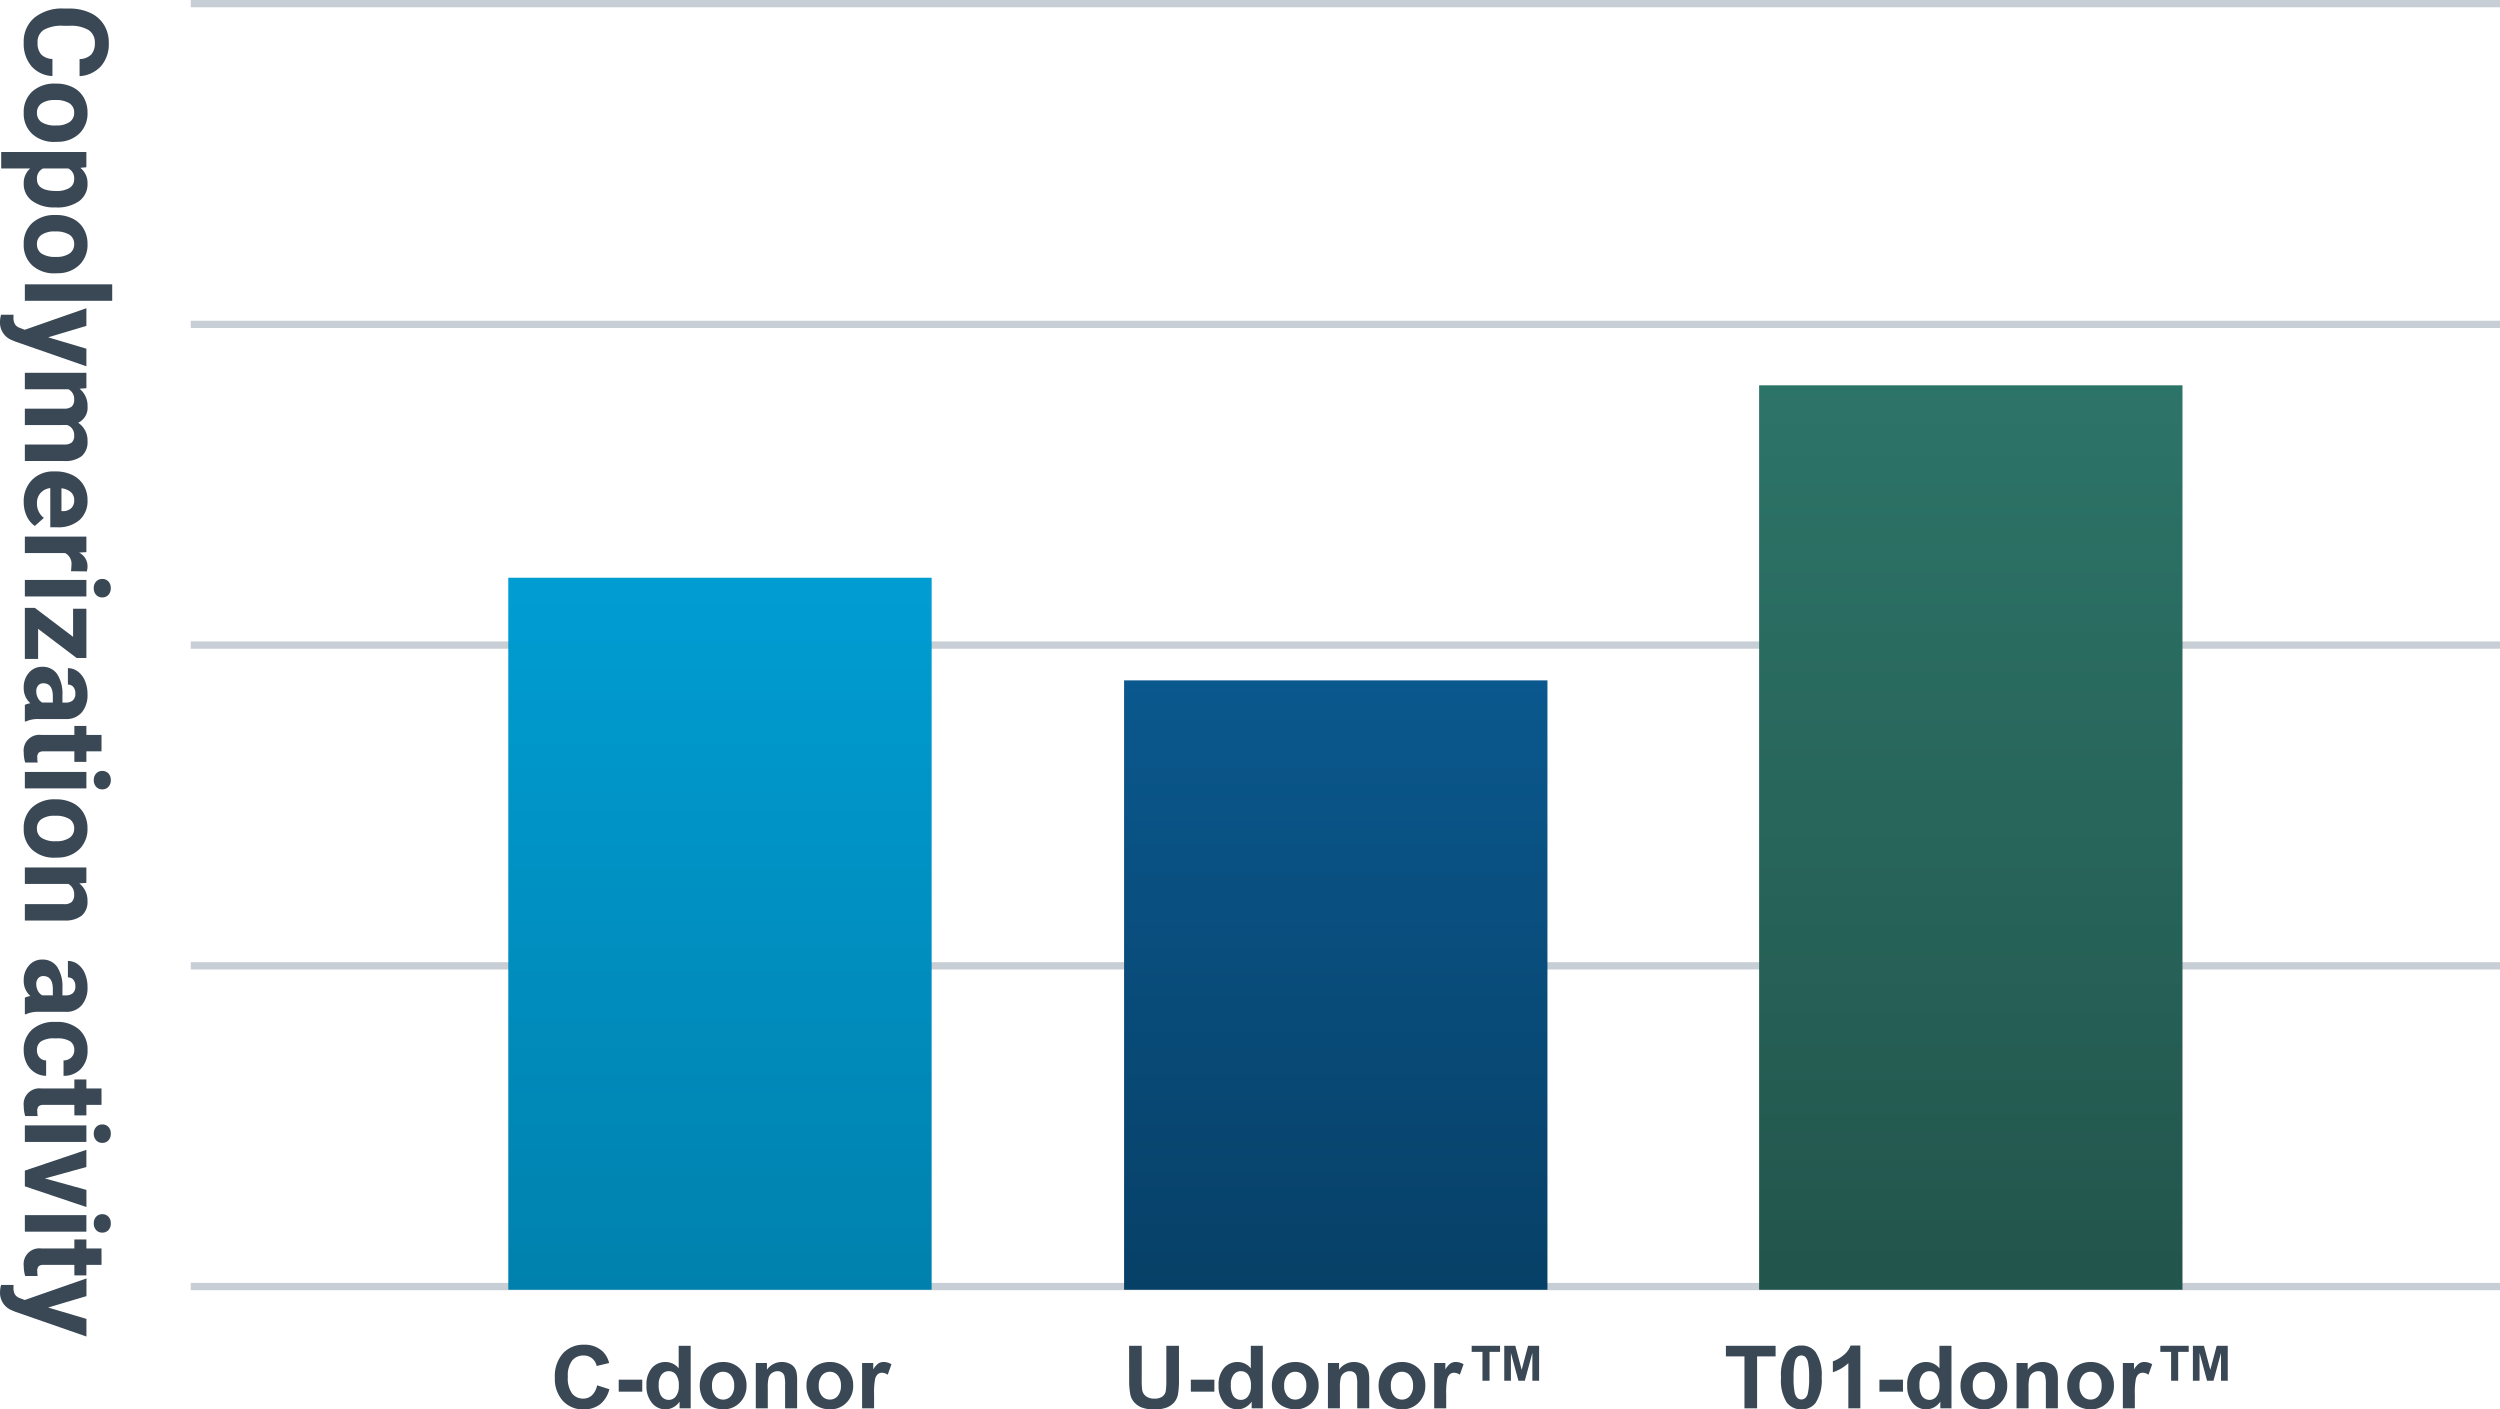
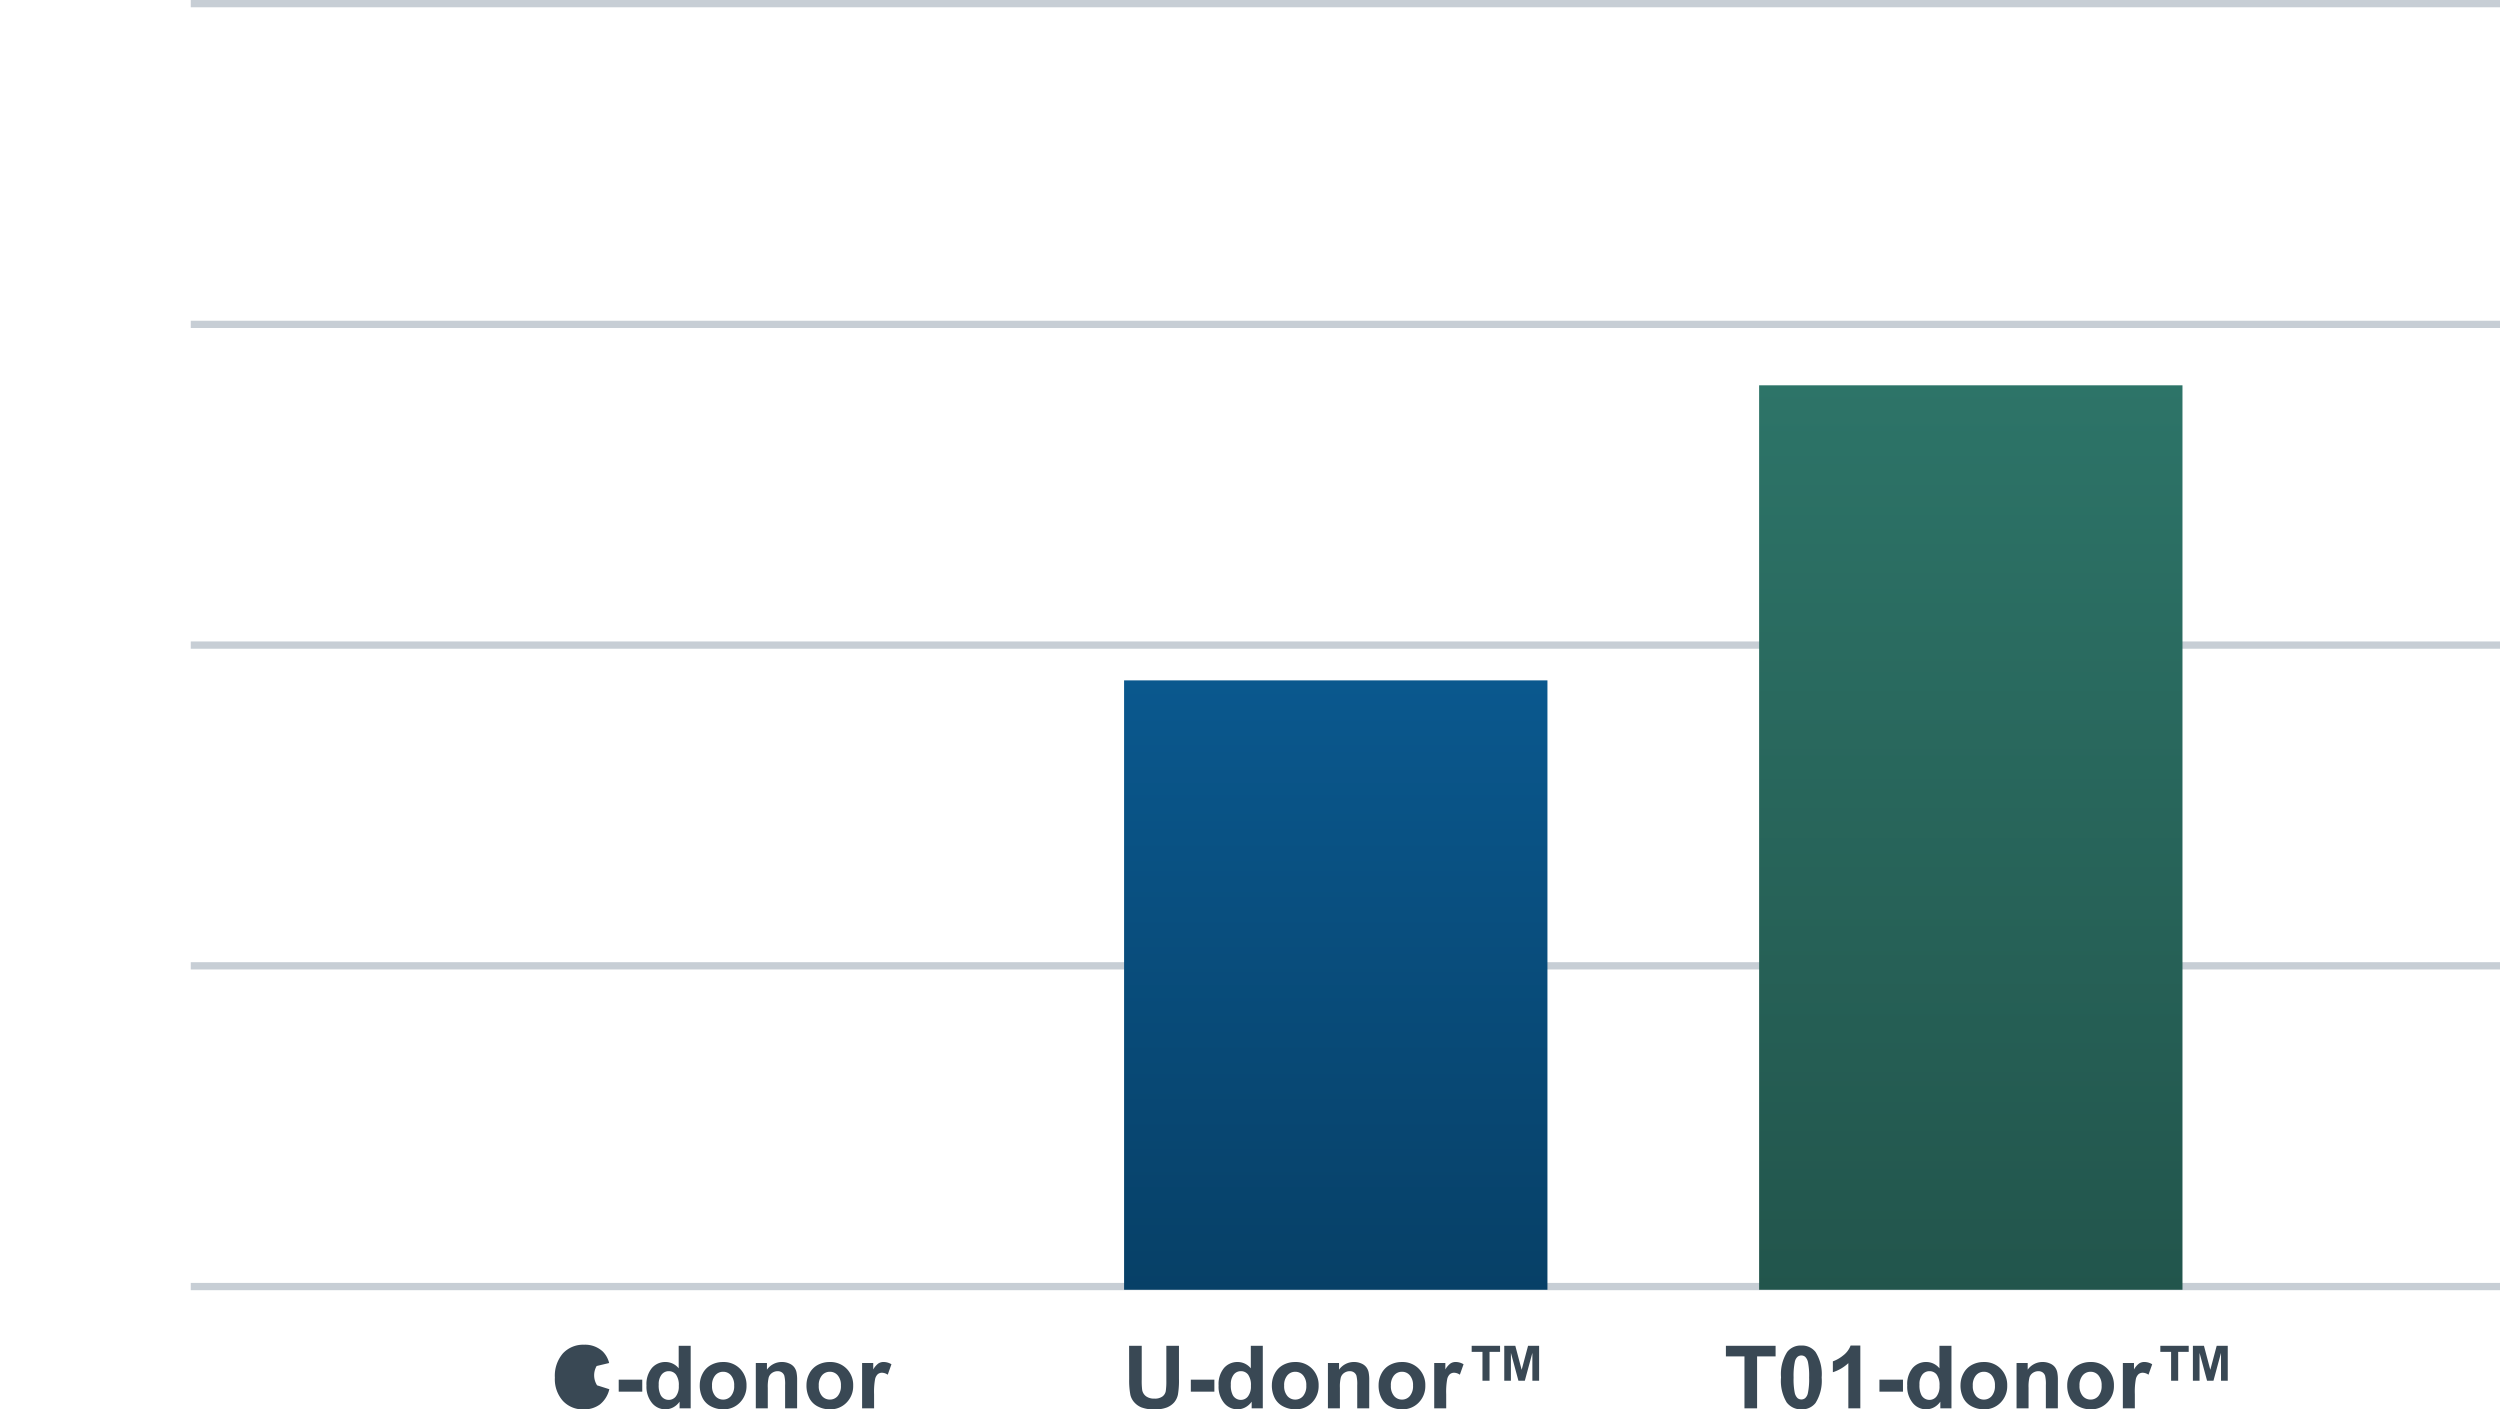
<svg xmlns="http://www.w3.org/2000/svg" width="343.414" height="193.602" viewBox="0 0 343.414 193.602">
  <defs>
    <linearGradient id="linear-gradient" x1="0.5" x2="0.5" y2="1" gradientUnits="objectBoundingBox">
      <stop offset="0" stop-color="#2d7468" />
      <stop offset="1" stop-color="#22554c" />
    </linearGradient>
    <linearGradient id="linear-gradient-2" x1="0.5" x2="0.5" y2="1" gradientUnits="objectBoundingBox">
      <stop offset="0" stop-color="#0a588e" />
      <stop offset="1" stop-color="#074067" />
    </linearGradient>
    <linearGradient id="linear-gradient-3" x1="0.5" x2="0.5" y2="1" gradientUnits="objectBoundingBox">
      <stop offset="0" stop-color="#009dd3" />
      <stop offset="1" stop-color="#0081ad" />
    </linearGradient>
  </defs>
  <g id="グループ_9618" data-name="グループ 9618" transform="translate(-781.547 -1171)">
-     <path id="パス_40806" data-name="パス 40806" d="M9.945-3.789A4.025,4.025,0,0,1,8.59-.9,4.76,4.76,0,0,1,5.367.156,4.28,4.28,0,0,1,1.926-1.316,6.038,6.038,0,0,1,.672-5.359v-.7A6.819,6.819,0,0,1,1.25-8.945,4.332,4.332,0,0,1,2.9-10.863a4.629,4.629,0,0,1,2.5-.668A4.637,4.637,0,0,1,8.57-10.477,4.326,4.326,0,0,1,9.961-7.516H7.617A2.376,2.376,0,0,0,7-9.113a2.271,2.271,0,0,0-1.605-.5,1.991,1.991,0,0,0-1.754.84,4.707,4.707,0,0,0-.6,2.605V-5.3a5.038,5.038,0,0,0,.559,2.7,1.954,1.954,0,0,0,1.762.852,2.314,2.314,0,0,0,1.621-.5A2.241,2.241,0,0,0,7.6-3.789ZM10.984-4.3a5.013,5.013,0,0,1,.484-2.242A3.546,3.546,0,0,1,12.863-8.07a4.069,4.069,0,0,1,2.113-.539A3.849,3.849,0,0,1,17.77-7.562a4.2,4.2,0,0,1,1.207,2.844l.016.578A4.418,4.418,0,0,1,17.906-1.02,3.775,3.775,0,0,1,14.992.156a3.793,3.793,0,0,1-2.918-1.172A4.5,4.5,0,0,1,10.984-4.2Zm2.258.164A3.151,3.151,0,0,0,13.7-2.3a1.5,1.5,0,0,0,1.3.637,1.5,1.5,0,0,0,1.281-.629A3.448,3.448,0,0,0,16.734-4.3a3.12,3.12,0,0,0-.461-1.828,1.5,1.5,0,0,0-1.3-.648,1.475,1.475,0,0,0-1.281.645A3.506,3.506,0,0,0,13.242-4.141Zm14.75-.008a5.07,5.07,0,0,1-.887,3.129A2.843,2.843,0,0,1,24.711.156a2.633,2.633,0,0,1-2.07-.891V3.25H20.383v-11.7h2.094l.078.828A2.654,2.654,0,0,1,24.7-8.609a2.862,2.862,0,0,1,2.43,1.156,5.207,5.207,0,0,1,.867,3.188Zm-2.258-.164a3.327,3.327,0,0,0-.418-1.82A1.361,1.361,0,0,0,24.1-6.773a1.478,1.478,0,0,0-1.461.813V-2.5a1.5,1.5,0,0,0,1.477.836Q25.734-1.664,25.734-4.312Zm3.3.008a5.013,5.013,0,0,1,.484-2.242A3.546,3.546,0,0,1,30.918-8.07a4.069,4.069,0,0,1,2.113-.539,3.849,3.849,0,0,1,2.793,1.047,4.2,4.2,0,0,1,1.207,2.844l.016.578A4.418,4.418,0,0,1,35.961-1.02,3.775,3.775,0,0,1,33.047.156a3.793,3.793,0,0,1-2.918-1.172A4.5,4.5,0,0,1,29.039-4.2Zm2.258.164A3.151,3.151,0,0,0,31.75-2.3a1.5,1.5,0,0,0,1.3.637,1.5,1.5,0,0,0,1.281-.629A3.448,3.448,0,0,0,34.789-4.3a3.12,3.12,0,0,0-.461-1.828,1.5,1.5,0,0,0-1.3-.648,1.475,1.475,0,0,0-1.281.645A3.506,3.506,0,0,0,31.3-4.141ZM40.82,0H38.555V-12H40.82Zm5.016-3.2L47.4-8.453H49.82l-3.4,9.766-.187.445a2.577,2.577,0,0,1-2.5,1.656,3.552,3.552,0,0,1-1-.148V1.555l.344.008a1.857,1.857,0,0,0,.957-.2,1.283,1.283,0,0,0,.5-.648l.266-.7L41.836-8.453h2.43Zm6.992-5.258.07.945a2.971,2.971,0,0,1,2.43-1.1A2.255,2.255,0,0,1,57.57-7.32a2.9,2.9,0,0,1,2.539-1.289,2.521,2.521,0,0,1,2.047.8,3.681,3.681,0,0,1,.672,2.41V0H60.563V-5.391a1.61,1.61,0,0,0-.281-1.051,1.246,1.246,0,0,0-.992-.332,1.409,1.409,0,0,0-1.406.969L57.891,0H55.633V-5.383a1.59,1.59,0,0,0-.289-1.062,1.259,1.259,0,0,0-.984-.328,1.463,1.463,0,0,0-1.391.8V0H50.711V-8.453ZM68.453.156A4.15,4.15,0,0,1,65.426-.984a4.054,4.054,0,0,1-1.168-3.039v-.219A5.106,5.106,0,0,1,64.75-6.52a3.612,3.612,0,0,1,1.395-1.547A3.914,3.914,0,0,1,68.2-8.609a3.508,3.508,0,0,1,2.73,1.094,4.444,4.444,0,0,1,1,3.1v.922H66.547a2.1,2.1,0,0,0,.66,1.328,2,2,0,0,0,1.395.5,2.437,2.437,0,0,0,2.039-.945L71.75-1.367A3.389,3.389,0,0,1,70.375-.246,4.511,4.511,0,0,1,68.453.156ZM68.2-6.781a1.414,1.414,0,0,0-1.09.453,2.341,2.341,0,0,0-.535,1.3h3.141v-.18a1.669,1.669,0,0,0-.406-1.16A1.459,1.459,0,0,0,68.2-6.781Zm9.766.445a6.134,6.134,0,0,0-.812-.062,1.654,1.654,0,0,0-1.68.867V0H73.211V-8.453h2.133l.063,1.008a2.092,2.092,0,0,1,1.883-1.164,2.366,2.366,0,0,1,.7.1ZM81.43,0H79.164V-8.453H81.43Zm-2.4-10.641a1.112,1.112,0,0,1,.34-.836A1.277,1.277,0,0,1,80.3-11.8a1.28,1.28,0,0,1,.922.328,1.105,1.105,0,0,1,.344.836,1.108,1.108,0,0,1-.348.844,1.283,1.283,0,0,1-.918.328,1.283,1.283,0,0,1-.918-.328A1.108,1.108,0,0,1,79.031-10.641Zm6.852,8.82h4.133V0H83V-1.375l3.977-5.25H83.117V-8.453h6.773v1.336ZM96.328,0A2.507,2.507,0,0,1,96.1-.758a2.732,2.732,0,0,1-2.133.914A3,3,0,0,1,91.91-.562a2.312,2.312,0,0,1-.816-1.812,2.389,2.389,0,0,1,1-2.062,4.915,4.915,0,0,1,2.879-.727h1.039v-.484a1.393,1.393,0,0,0-.3-.937,1.183,1.183,0,0,0-.949-.352,1.345,1.345,0,0,0-.895.273.929.929,0,0,0-.324.75H91.281a2.268,2.268,0,0,1,.453-1.359,3,3,0,0,1,1.281-.98,4.669,4.669,0,0,1,1.859-.355,3.689,3.689,0,0,1,2.48.785,2.747,2.747,0,0,1,.918,2.207v3.664a4.041,4.041,0,0,0,.336,1.82V0ZM94.461-1.57a1.945,1.945,0,0,0,.922-.223,1.462,1.462,0,0,0,.625-.6V-3.844h-.844q-1.7,0-1.8,1.172l-.008.133a.9.9,0,0,0,.3.7A1.153,1.153,0,0,0,94.461-1.57Zm8.25-8.961v2.078h1.445V-6.8h-1.445v4.219a1.007,1.007,0,0,0,.18.672.9.9,0,0,0,.688.2,3.6,3.6,0,0,0,.664-.055V-.047a4.648,4.648,0,0,1-1.367.2,2.156,2.156,0,0,1-2.422-2.4V-6.8H99.219V-8.453h1.234v-2.078ZM107.8,0h-2.266V-8.453H107.8Zm-2.4-10.641a1.112,1.112,0,0,1,.34-.836,1.277,1.277,0,0,1,.926-.328,1.28,1.28,0,0,1,.922.328,1.105,1.105,0,0,1,.344.836,1.108,1.108,0,0,1-.348.844,1.283,1.283,0,0,1-.918.328,1.283,1.283,0,0,1-.918-.328A1.108,1.108,0,0,1,105.4-10.641ZM109.3-4.3a5.013,5.013,0,0,1,.484-2.242,3.546,3.546,0,0,1,1.395-1.523,4.069,4.069,0,0,1,2.113-.539,3.849,3.849,0,0,1,2.793,1.047A4.2,4.2,0,0,1,117.3-4.719l.016.578a4.418,4.418,0,0,1-1.086,3.121A3.775,3.775,0,0,1,113.313.156a3.793,3.793,0,0,1-2.918-1.172A4.5,4.5,0,0,1,109.3-4.2Zm2.258.164a3.151,3.151,0,0,0,.453,1.84,1.5,1.5,0,0,0,1.3.637,1.5,1.5,0,0,0,1.281-.629,3.448,3.448,0,0,0,.461-2.012,3.12,3.12,0,0,0-.461-1.828,1.5,1.5,0,0,0-1.3-.648,1.475,1.475,0,0,0-1.281.645A3.506,3.506,0,0,0,111.563-4.141Zm9.219-4.312.07.977a2.951,2.951,0,0,1,2.43-1.133,2.453,2.453,0,0,1,2,.789,3.682,3.682,0,0,1,.672,2.359V0H123.7V-5.406a1.465,1.465,0,0,0-.312-1.043,1.4,1.4,0,0,0-1.039-.324,1.553,1.553,0,0,0-1.43.813V0h-2.258V-8.453ZM136.547,0a2.507,2.507,0,0,1-.227-.758,2.732,2.732,0,0,1-2.133.914,3,3,0,0,1-2.059-.719,2.312,2.312,0,0,1-.816-1.812,2.389,2.389,0,0,1,1-2.062,4.915,4.915,0,0,1,2.879-.727h1.039v-.484a1.393,1.393,0,0,0-.3-.937,1.183,1.183,0,0,0-.949-.352,1.345,1.345,0,0,0-.895.273.929.929,0,0,0-.324.75H131.5a2.268,2.268,0,0,1,.453-1.359,3,3,0,0,1,1.281-.98,4.669,4.669,0,0,1,1.859-.355,3.689,3.689,0,0,1,2.48.785,2.747,2.747,0,0,1,.918,2.207v3.664a4.041,4.041,0,0,0,.336,1.82V0ZM134.68-1.57a1.945,1.945,0,0,0,.922-.223,1.462,1.462,0,0,0,.625-.6V-3.844h-.844q-1.7,0-1.8,1.172l-.008.133a.9.9,0,0,0,.3.7A1.153,1.153,0,0,0,134.68-1.57Zm9.063-.094a1.481,1.481,0,0,0,1.016-.344,1.2,1.2,0,0,0,.406-.914h2.117a2.9,2.9,0,0,1-.469,1.574,3.093,3.093,0,0,1-1.262,1.109,3.949,3.949,0,0,1-1.77.395A3.67,3.67,0,0,1,140.922-1a4.56,4.56,0,0,1-1.047-3.184v-.148a4.508,4.508,0,0,1,1.039-3.117,3.627,3.627,0,0,1,2.852-1.164,3.555,3.555,0,0,1,2.543.9,3.2,3.2,0,0,1,.973,2.4h-2.117a1.539,1.539,0,0,0-.406-1.066,1.358,1.358,0,0,0-1.031-.41,1.361,1.361,0,0,0-1.191.574,3.324,3.324,0,0,0-.4,1.863v.234a3.366,3.366,0,0,0,.4,1.875A1.378,1.378,0,0,0,143.742-1.664Zm7.531-8.867v2.078h1.445V-6.8h-1.445v4.219a1.007,1.007,0,0,0,.18.672.9.9,0,0,0,.688.2,3.6,3.6,0,0,0,.664-.055V-.047a4.648,4.648,0,0,1-1.367.2,2.156,2.156,0,0,1-2.422-2.4V-6.8h-1.234V-8.453h1.234v-2.078ZM156.359,0h-2.266V-8.453h2.266Zm-2.4-10.641a1.112,1.112,0,0,1,.34-.836,1.277,1.277,0,0,1,.926-.328,1.28,1.28,0,0,1,.922.328,1.105,1.105,0,0,1,.344.836,1.109,1.109,0,0,1-.348.844,1.283,1.283,0,0,1-.918.328,1.283,1.283,0,0,1-.918-.328A1.109,1.109,0,0,1,153.961-10.641Zm7.422,7.883,1.57-5.7h2.359L162.461,0H160.3l-2.852-8.453h2.359ZM168.688,0h-2.266V-8.453h2.266Zm-2.4-10.641a1.112,1.112,0,0,1,.34-.836,1.277,1.277,0,0,1,.926-.328,1.28,1.28,0,0,1,.922.328,1.105,1.105,0,0,1,.344.836,1.109,1.109,0,0,1-.348.844,1.283,1.283,0,0,1-.918.328,1.283,1.283,0,0,1-.918-.328A1.109,1.109,0,0,1,166.289-10.641Zm6.961.109v2.078H174.7V-6.8H173.25v4.219a1.007,1.007,0,0,0,.18.672.9.9,0,0,0,.688.2,3.6,3.6,0,0,0,.664-.055V-.047a4.648,4.648,0,0,1-1.367.2,2.156,2.156,0,0,1-2.422-2.4V-6.8h-1.234V-8.453h1.234v-2.078ZM179.109-3.2l1.563-5.258h2.422l-3.4,9.766-.187.445a2.577,2.577,0,0,1-2.5,1.656,3.553,3.553,0,0,1-1-.148V1.555l.344.008a1.857,1.857,0,0,0,.957-.2,1.283,1.283,0,0,0,.5-.648l.266-.7-2.961-8.477h2.43Z" transform="translate(784.961 1171.5) rotate(90)" fill="#394854" />
-     <path id="パス_40807" data-name="パス 40807" d="M-16.957-3.158l1.682.533A3.772,3.772,0,0,1-16.562-.536a3.668,3.668,0,0,1-2.282.683,3.7,3.7,0,0,1-2.812-1.169,4.473,4.473,0,0,1-1.1-3.2A4.7,4.7,0,0,1-21.65-7.55a3.8,3.8,0,0,1,2.912-1.187,3.573,3.573,0,0,1,2.561.932A3.388,3.388,0,0,1-15.3-6.223l-1.717.41a1.821,1.821,0,0,0-.636-1.055,1.821,1.821,0,0,0-1.175-.387,1.954,1.954,0,0,0-1.55.686,3.361,3.361,0,0,0-.595,2.221,3.6,3.6,0,0,0,.586,2.32,1.9,1.9,0,0,0,1.523.691,1.737,1.737,0,0,0,1.189-.439A2.553,2.553,0,0,0-16.957-3.158Zm2.971.867V-3.937h3.234v1.646ZM-4.1,0H-5.625V-.914a2.471,2.471,0,0,1-.9.794A2.308,2.308,0,0,1-7.57.141,2.37,2.37,0,0,1-9.407-.724a3.516,3.516,0,0,1-.765-2.411A3.474,3.474,0,0,1-9.428-5.54a2.426,2.426,0,0,1,1.881-.823,2.33,2.33,0,0,1,1.8.867V-8.59H-4.1ZM-8.49-3.246A2.849,2.849,0,0,0-8.215-1.8,1.244,1.244,0,0,0-7.1-1.16a1.212,1.212,0,0,0,.967-.483,2.231,2.231,0,0,0,.4-1.444,2.442,2.442,0,0,0-.387-1.544,1.224,1.224,0,0,0-.99-.472,1.237,1.237,0,0,0-.981.466A2.1,2.1,0,0,0-8.49-3.246Zm5.637.047a3.366,3.366,0,0,1,.4-1.588A2.775,2.775,0,0,1-1.3-5.959a3.4,3.4,0,0,1,1.655-.4,3.107,3.107,0,0,1,2.314.917,3.168,3.168,0,0,1,.9,2.317A3.206,3.206,0,0,1,2.657-.788,3.08,3.08,0,0,1,.363.141,3.613,3.613,0,0,1-1.269-.246,2.653,2.653,0,0,1-2.449-1.38,3.778,3.778,0,0,1-2.854-3.2Zm1.688.088A2.062,2.062,0,0,0-.727-1.693,1.4,1.4,0,0,0,.357-1.2a1.387,1.387,0,0,0,1.081-.492,2.09,2.09,0,0,0,.437-1.43,2.052,2.052,0,0,0-.437-1.406A1.387,1.387,0,0,0,.357-5.021a1.4,1.4,0,0,0-1.084.492A2.062,2.062,0,0,0-1.166-3.111ZM10.518,0H8.871V-3.176a4.908,4.908,0,0,0-.105-1.3.914.914,0,0,0-.343-.46A.98.98,0,0,0,7.852-5.1a1.32,1.32,0,0,0-.768.234,1.181,1.181,0,0,0-.466.621,5.369,5.369,0,0,0-.126,1.43V0H4.846V-6.223H6.375v.914A2.492,2.492,0,0,1,8.426-6.363a2.47,2.47,0,0,1,1,.2,1.669,1.669,0,0,1,.683.5,1.815,1.815,0,0,1,.322.691,5.143,5.143,0,0,1,.091,1.107Zm1.289-3.2a3.366,3.366,0,0,1,.4-1.588,2.775,2.775,0,0,1,1.146-1.172,3.4,3.4,0,0,1,1.655-.4,3.107,3.107,0,0,1,2.314.917,3.168,3.168,0,0,1,.9,2.317,3.206,3.206,0,0,1-.911,2.341,3.08,3.08,0,0,1-2.294.929,3.613,3.613,0,0,1-1.632-.387A2.653,2.653,0,0,1,12.211-1.38,3.778,3.778,0,0,1,11.807-3.2Zm1.688.088a2.062,2.062,0,0,0,.439,1.418,1.4,1.4,0,0,0,1.084.492A1.387,1.387,0,0,0,16.1-1.693a2.09,2.09,0,0,0,.437-1.43A2.052,2.052,0,0,0,16.1-4.529a1.387,1.387,0,0,0-1.081-.492,1.4,1.4,0,0,0-1.084.492A2.062,2.062,0,0,0,13.494-3.111ZM21.094,0H19.447V-6.223h1.529v.885a2.659,2.659,0,0,1,.706-.826,1.3,1.3,0,0,1,.712-.2,2.09,2.09,0,0,1,1.084.311l-.51,1.436a1.445,1.445,0,0,0-.773-.27.914.914,0,0,0-.586.19,1.3,1.3,0,0,0-.378.688,9.781,9.781,0,0,0-.138,2.086Z" transform="translate(880.523 1364.455)" fill="#394854" />
+     <path id="パス_40807" data-name="パス 40807" d="M-16.957-3.158l1.682.533A3.772,3.772,0,0,1-16.562-.536a3.668,3.668,0,0,1-2.282.683,3.7,3.7,0,0,1-2.812-1.169,4.473,4.473,0,0,1-1.1-3.2A4.7,4.7,0,0,1-21.65-7.55a3.8,3.8,0,0,1,2.912-1.187,3.573,3.573,0,0,1,2.561.932A3.388,3.388,0,0,1-15.3-6.223l-1.717.41A2.553,2.553,0,0,0-16.957-3.158Zm2.971.867V-3.937h3.234v1.646ZM-4.1,0H-5.625V-.914a2.471,2.471,0,0,1-.9.794A2.308,2.308,0,0,1-7.57.141,2.37,2.37,0,0,1-9.407-.724a3.516,3.516,0,0,1-.765-2.411A3.474,3.474,0,0,1-9.428-5.54a2.426,2.426,0,0,1,1.881-.823,2.33,2.33,0,0,1,1.8.867V-8.59H-4.1ZM-8.49-3.246A2.849,2.849,0,0,0-8.215-1.8,1.244,1.244,0,0,0-7.1-1.16a1.212,1.212,0,0,0,.967-.483,2.231,2.231,0,0,0,.4-1.444,2.442,2.442,0,0,0-.387-1.544,1.224,1.224,0,0,0-.99-.472,1.237,1.237,0,0,0-.981.466A2.1,2.1,0,0,0-8.49-3.246Zm5.637.047a3.366,3.366,0,0,1,.4-1.588A2.775,2.775,0,0,1-1.3-5.959a3.4,3.4,0,0,1,1.655-.4,3.107,3.107,0,0,1,2.314.917,3.168,3.168,0,0,1,.9,2.317A3.206,3.206,0,0,1,2.657-.788,3.08,3.08,0,0,1,.363.141,3.613,3.613,0,0,1-1.269-.246,2.653,2.653,0,0,1-2.449-1.38,3.778,3.778,0,0,1-2.854-3.2Zm1.688.088A2.062,2.062,0,0,0-.727-1.693,1.4,1.4,0,0,0,.357-1.2a1.387,1.387,0,0,0,1.081-.492,2.09,2.09,0,0,0,.437-1.43,2.052,2.052,0,0,0-.437-1.406A1.387,1.387,0,0,0,.357-5.021a1.4,1.4,0,0,0-1.084.492A2.062,2.062,0,0,0-1.166-3.111ZM10.518,0H8.871V-3.176a4.908,4.908,0,0,0-.105-1.3.914.914,0,0,0-.343-.46A.98.98,0,0,0,7.852-5.1a1.32,1.32,0,0,0-.768.234,1.181,1.181,0,0,0-.466.621,5.369,5.369,0,0,0-.126,1.43V0H4.846V-6.223H6.375v.914A2.492,2.492,0,0,1,8.426-6.363a2.47,2.47,0,0,1,1,.2,1.669,1.669,0,0,1,.683.5,1.815,1.815,0,0,1,.322.691,5.143,5.143,0,0,1,.091,1.107Zm1.289-3.2a3.366,3.366,0,0,1,.4-1.588,2.775,2.775,0,0,1,1.146-1.172,3.4,3.4,0,0,1,1.655-.4,3.107,3.107,0,0,1,2.314.917,3.168,3.168,0,0,1,.9,2.317,3.206,3.206,0,0,1-.911,2.341,3.08,3.08,0,0,1-2.294.929,3.613,3.613,0,0,1-1.632-.387A2.653,2.653,0,0,1,12.211-1.38,3.778,3.778,0,0,1,11.807-3.2Zm1.688.088a2.062,2.062,0,0,0,.439,1.418,1.4,1.4,0,0,0,1.084.492A1.387,1.387,0,0,0,16.1-1.693a2.09,2.09,0,0,0,.437-1.43A2.052,2.052,0,0,0,16.1-4.529a1.387,1.387,0,0,0-1.081-.492,1.4,1.4,0,0,0-1.084.492A2.062,2.062,0,0,0,13.494-3.111ZM21.094,0H19.447V-6.223h1.529v.885a2.659,2.659,0,0,1,.706-.826,1.3,1.3,0,0,1,.712-.2,2.09,2.09,0,0,1,1.084.311l-.51,1.436a1.445,1.445,0,0,0-.773-.27.914.914,0,0,0-.586.19,1.3,1.3,0,0,0-.378.688,9.781,9.781,0,0,0-.138,2.086Z" transform="translate(880.523 1364.455)" fill="#394854" />
    <path id="パス_40808" data-name="パス 40808" d="M-28.465-8.59h1.734v4.652A9.651,9.651,0,0,0-26.666-2.5a1.391,1.391,0,0,0,.53.847,1.847,1.847,0,0,0,1.146.319,1.748,1.748,0,0,0,1.113-.3,1.192,1.192,0,0,0,.451-.741,9.664,9.664,0,0,0,.076-1.459V-8.59h1.734v4.512a11.593,11.593,0,0,1-.141,2.186,2.419,2.419,0,0,1-.519,1.078,2.62,2.62,0,0,1-1.011.7,4.4,4.4,0,0,1-1.652.261A4.757,4.757,0,0,1-26.8-.138a2.669,2.669,0,0,1-1-.738,2.367,2.367,0,0,1-.486-.952,10.432,10.432,0,0,1-.17-2.18Zm8.479,6.3V-3.937h3.234v1.646ZM-10.1,0h-1.529V-.914a2.471,2.471,0,0,1-.9.794A2.308,2.308,0,0,1-13.57.141a2.37,2.37,0,0,1-1.837-.864,3.516,3.516,0,0,1-.765-2.411,3.474,3.474,0,0,1,.744-2.405,2.426,2.426,0,0,1,1.881-.823,2.33,2.33,0,0,1,1.8.867V-8.59H-10.1ZM-14.49-3.246A2.849,2.849,0,0,0-14.215-1.8,1.244,1.244,0,0,0-13.1-1.16a1.212,1.212,0,0,0,.967-.483,2.231,2.231,0,0,0,.4-1.444,2.442,2.442,0,0,0-.387-1.544,1.224,1.224,0,0,0-.99-.472,1.237,1.237,0,0,0-.981.466A2.1,2.1,0,0,0-14.49-3.246Zm5.637.047a3.366,3.366,0,0,1,.4-1.588A2.775,2.775,0,0,1-7.3-5.959a3.4,3.4,0,0,1,1.655-.4,3.107,3.107,0,0,1,2.314.917,3.168,3.168,0,0,1,.9,2.317A3.206,3.206,0,0,1-3.343-.788,3.08,3.08,0,0,1-5.637.141,3.613,3.613,0,0,1-7.269-.246,2.653,2.653,0,0,1-8.449-1.38,3.778,3.778,0,0,1-8.854-3.2Zm1.688.088a2.062,2.062,0,0,0,.439,1.418A1.4,1.4,0,0,0-5.643-1.2a1.387,1.387,0,0,0,1.081-.492,2.09,2.09,0,0,0,.437-1.43,2.052,2.052,0,0,0-.437-1.406,1.387,1.387,0,0,0-1.081-.492,1.4,1.4,0,0,0-1.084.492A2.062,2.062,0,0,0-7.166-3.111ZM4.518,0H2.871V-3.176a4.908,4.908,0,0,0-.105-1.3.914.914,0,0,0-.343-.46A.98.98,0,0,0,1.852-5.1a1.32,1.32,0,0,0-.768.234,1.181,1.181,0,0,0-.466.621,5.369,5.369,0,0,0-.126,1.43V0H-1.154V-6.223H.375v.914A2.492,2.492,0,0,1,2.426-6.363a2.47,2.47,0,0,1,1,.2,1.669,1.669,0,0,1,.683.5,1.815,1.815,0,0,1,.322.691,5.143,5.143,0,0,1,.091,1.107ZM5.807-3.2a3.366,3.366,0,0,1,.4-1.588A2.775,2.775,0,0,1,7.356-5.959a3.4,3.4,0,0,1,1.655-.4,3.107,3.107,0,0,1,2.314.917,3.168,3.168,0,0,1,.9,2.317,3.206,3.206,0,0,1-.911,2.341A3.08,3.08,0,0,1,9.023.141,3.613,3.613,0,0,1,7.392-.246,2.653,2.653,0,0,1,6.211-1.38,3.778,3.778,0,0,1,5.807-3.2Zm1.688.088a2.062,2.062,0,0,0,.439,1.418A1.4,1.4,0,0,0,9.018-1.2,1.387,1.387,0,0,0,10.1-1.693a2.09,2.09,0,0,0,.437-1.43A2.052,2.052,0,0,0,10.1-4.529a1.387,1.387,0,0,0-1.081-.492,1.4,1.4,0,0,0-1.084.492A2.062,2.062,0,0,0,7.494-3.111ZM15.094,0H13.447V-6.223h1.529v.885a2.659,2.659,0,0,1,.706-.826,1.3,1.3,0,0,1,.712-.2,2.09,2.09,0,0,1,1.084.311l-.51,1.436a1.445,1.445,0,0,0-.773-.27.914.914,0,0,0-.586.19,1.3,1.3,0,0,0-.378.688,9.781,9.781,0,0,0-.138,2.086Zm4.98-3.791V-7.758H18.592V-8.59h3.9v.832H21.047v3.967Zm2.994,0v-4.8h1.518l.873,3.3.879-3.3h1.518v4.8H26.93V-7.617L25.893-3.791h-.879L23.982-7.617v3.826Z" transform="translate(965.112 1364.455)" fill="#394854" />
    <path id="パス_40809" data-name="パス 40809" d="M-32.525,0V-7.137h-2.549V-8.59h6.826v1.453h-2.543V0Zm7.816-8.625a2.347,2.347,0,0,1,1.951.891,5.686,5.686,0,0,1,.838,3.5,5.7,5.7,0,0,1-.844,3.5,2.343,2.343,0,0,1-1.945.879A2.458,2.458,0,0,1-26.73-.817,5.7,5.7,0,0,1-27.5-4.254a5.675,5.675,0,0,1,.844-3.492A2.343,2.343,0,0,1-24.709-8.625Zm0,1.365a.823.823,0,0,0-.533.19,1.278,1.278,0,0,0-.363.683,9.415,9.415,0,0,0-.17,2.15,9.346,9.346,0,0,0,.152,2.077,1.46,1.46,0,0,0,.384.753.819.819,0,0,0,.53.188.823.823,0,0,0,.533-.19,1.278,1.278,0,0,0,.363-.683,9.332,9.332,0,0,0,.17-2.145,9.346,9.346,0,0,0-.152-2.077,1.481,1.481,0,0,0-.384-.756A.811.811,0,0,0-24.709-7.26Zm8.1,7.26h-1.646V-6.205a5.676,5.676,0,0,1-2.127,1.248V-6.451a4.762,4.762,0,0,0,1.4-.8,3.039,3.039,0,0,0,1.037-1.374h1.336Zm2.625-2.291V-3.937h3.234v1.646ZM-4.09,0H-5.619V-.914a2.471,2.471,0,0,1-.9.794A2.308,2.308,0,0,1-7.564.141,2.37,2.37,0,0,1-9.4-.724a3.516,3.516,0,0,1-.765-2.411A3.474,3.474,0,0,1-9.422-5.54a2.426,2.426,0,0,1,1.881-.823,2.33,2.33,0,0,1,1.8.867V-8.59H-4.09ZM-8.484-3.246A2.849,2.849,0,0,0-8.209-1.8,1.244,1.244,0,0,0-7.1-1.16a1.212,1.212,0,0,0,.967-.483,2.231,2.231,0,0,0,.4-1.444,2.442,2.442,0,0,0-.387-1.544,1.224,1.224,0,0,0-.99-.472,1.237,1.237,0,0,0-.981.466A2.1,2.1,0,0,0-8.484-3.246Zm5.637.047a3.366,3.366,0,0,1,.4-1.588A2.775,2.775,0,0,1-1.3-5.959a3.4,3.4,0,0,1,1.655-.4,3.107,3.107,0,0,1,2.314.917,3.168,3.168,0,0,1,.9,2.317A3.206,3.206,0,0,1,2.663-.788,3.08,3.08,0,0,1,.369.141,3.613,3.613,0,0,1-1.263-.246,2.653,2.653,0,0,1-2.443-1.38,3.778,3.778,0,0,1-2.848-3.2Zm1.688.088A2.062,2.062,0,0,0-.721-1.693,1.4,1.4,0,0,0,.363-1.2a1.387,1.387,0,0,0,1.081-.492,2.09,2.09,0,0,0,.437-1.43,2.052,2.052,0,0,0-.437-1.406A1.387,1.387,0,0,0,.363-5.021a1.4,1.4,0,0,0-1.084.492A2.062,2.062,0,0,0-1.16-3.111ZM10.523,0H8.877V-3.176a4.908,4.908,0,0,0-.105-1.3.914.914,0,0,0-.343-.46A.98.98,0,0,0,7.857-5.1a1.32,1.32,0,0,0-.768.234,1.181,1.181,0,0,0-.466.621A5.369,5.369,0,0,0,6.5-2.818V0H4.852V-6.223H6.381v.914A2.492,2.492,0,0,1,8.432-6.363a2.47,2.47,0,0,1,1,.2,1.669,1.669,0,0,1,.683.5,1.815,1.815,0,0,1,.322.691,5.143,5.143,0,0,1,.091,1.107Zm1.289-3.2a3.366,3.366,0,0,1,.4-1.588,2.775,2.775,0,0,1,1.146-1.172,3.4,3.4,0,0,1,1.655-.4,3.107,3.107,0,0,1,2.314.917,3.168,3.168,0,0,1,.9,2.317,3.206,3.206,0,0,1-.911,2.341,3.08,3.08,0,0,1-2.294.929A3.613,3.613,0,0,1,13.4-.246,2.653,2.653,0,0,1,12.217-1.38,3.778,3.778,0,0,1,11.813-3.2Zm1.688.088a2.062,2.062,0,0,0,.439,1.418,1.4,1.4,0,0,0,1.084.492A1.387,1.387,0,0,0,16.1-1.693a2.09,2.09,0,0,0,.437-1.43A2.052,2.052,0,0,0,16.1-4.529a1.387,1.387,0,0,0-1.081-.492,1.4,1.4,0,0,0-1.084.492A2.062,2.062,0,0,0,13.5-3.111ZM21.1,0H19.453V-6.223h1.529v.885a2.659,2.659,0,0,1,.706-.826,1.3,1.3,0,0,1,.712-.2,2.09,2.09,0,0,1,1.084.311l-.51,1.436a1.445,1.445,0,0,0-.773-.27.914.914,0,0,0-.586.19,1.3,1.3,0,0,0-.378.688A9.781,9.781,0,0,0,21.1-1.922Zm4.98-3.791V-7.758H24.6V-8.59h3.9v.832H27.053v3.967Zm2.994,0v-4.8h1.518l.873,3.3.879-3.3h1.518v4.8h-.926V-7.617L31.9-3.791H31.02L29.988-7.617v3.826Z" transform="translate(1053.701 1364.455)" fill="#394854" />
    <line id="線_1706" data-name="線 1706" x2="317.21" transform="translate(807.751 1171.5)" fill="none" stroke="#c7ced5" stroke-width="1" />
    <line id="線_1704" data-name="線 1704" x2="317.21" transform="translate(807.751 1259.614)" fill="none" stroke="#c7ced5" stroke-width="1" />
    <line id="線_1705" data-name="線 1705" x2="317.21" transform="translate(807.751 1215.557)" fill="none" stroke="#c7ced5" stroke-width="1" />
    <line id="線_1703" data-name="線 1703" x2="317.21" transform="translate(807.751 1303.671)" fill="none" stroke="#c7ced5" stroke-width="1" />
    <line id="線_1702" data-name="線 1702" x2="317.21" transform="translate(807.751 1347.728)" fill="none" stroke="#c7ced5" stroke-width="1" />
    <rect id="長方形_11236" data-name="長方形 11236" width="58.155" height="124.24" transform="translate(1023.189 1223.928)" fill="url(#linear-gradient)" />
    <rect id="長方形_11237" data-name="長方形 11237" width="58.155" height="83.708" transform="translate(935.957 1264.46)" fill="url(#linear-gradient-2)" />
-     <rect id="長方形_11238" data-name="長方形 11238" width="58.155" height="97.806" transform="translate(851.368 1250.362)" fill="url(#linear-gradient-3)" />
  </g>
</svg>